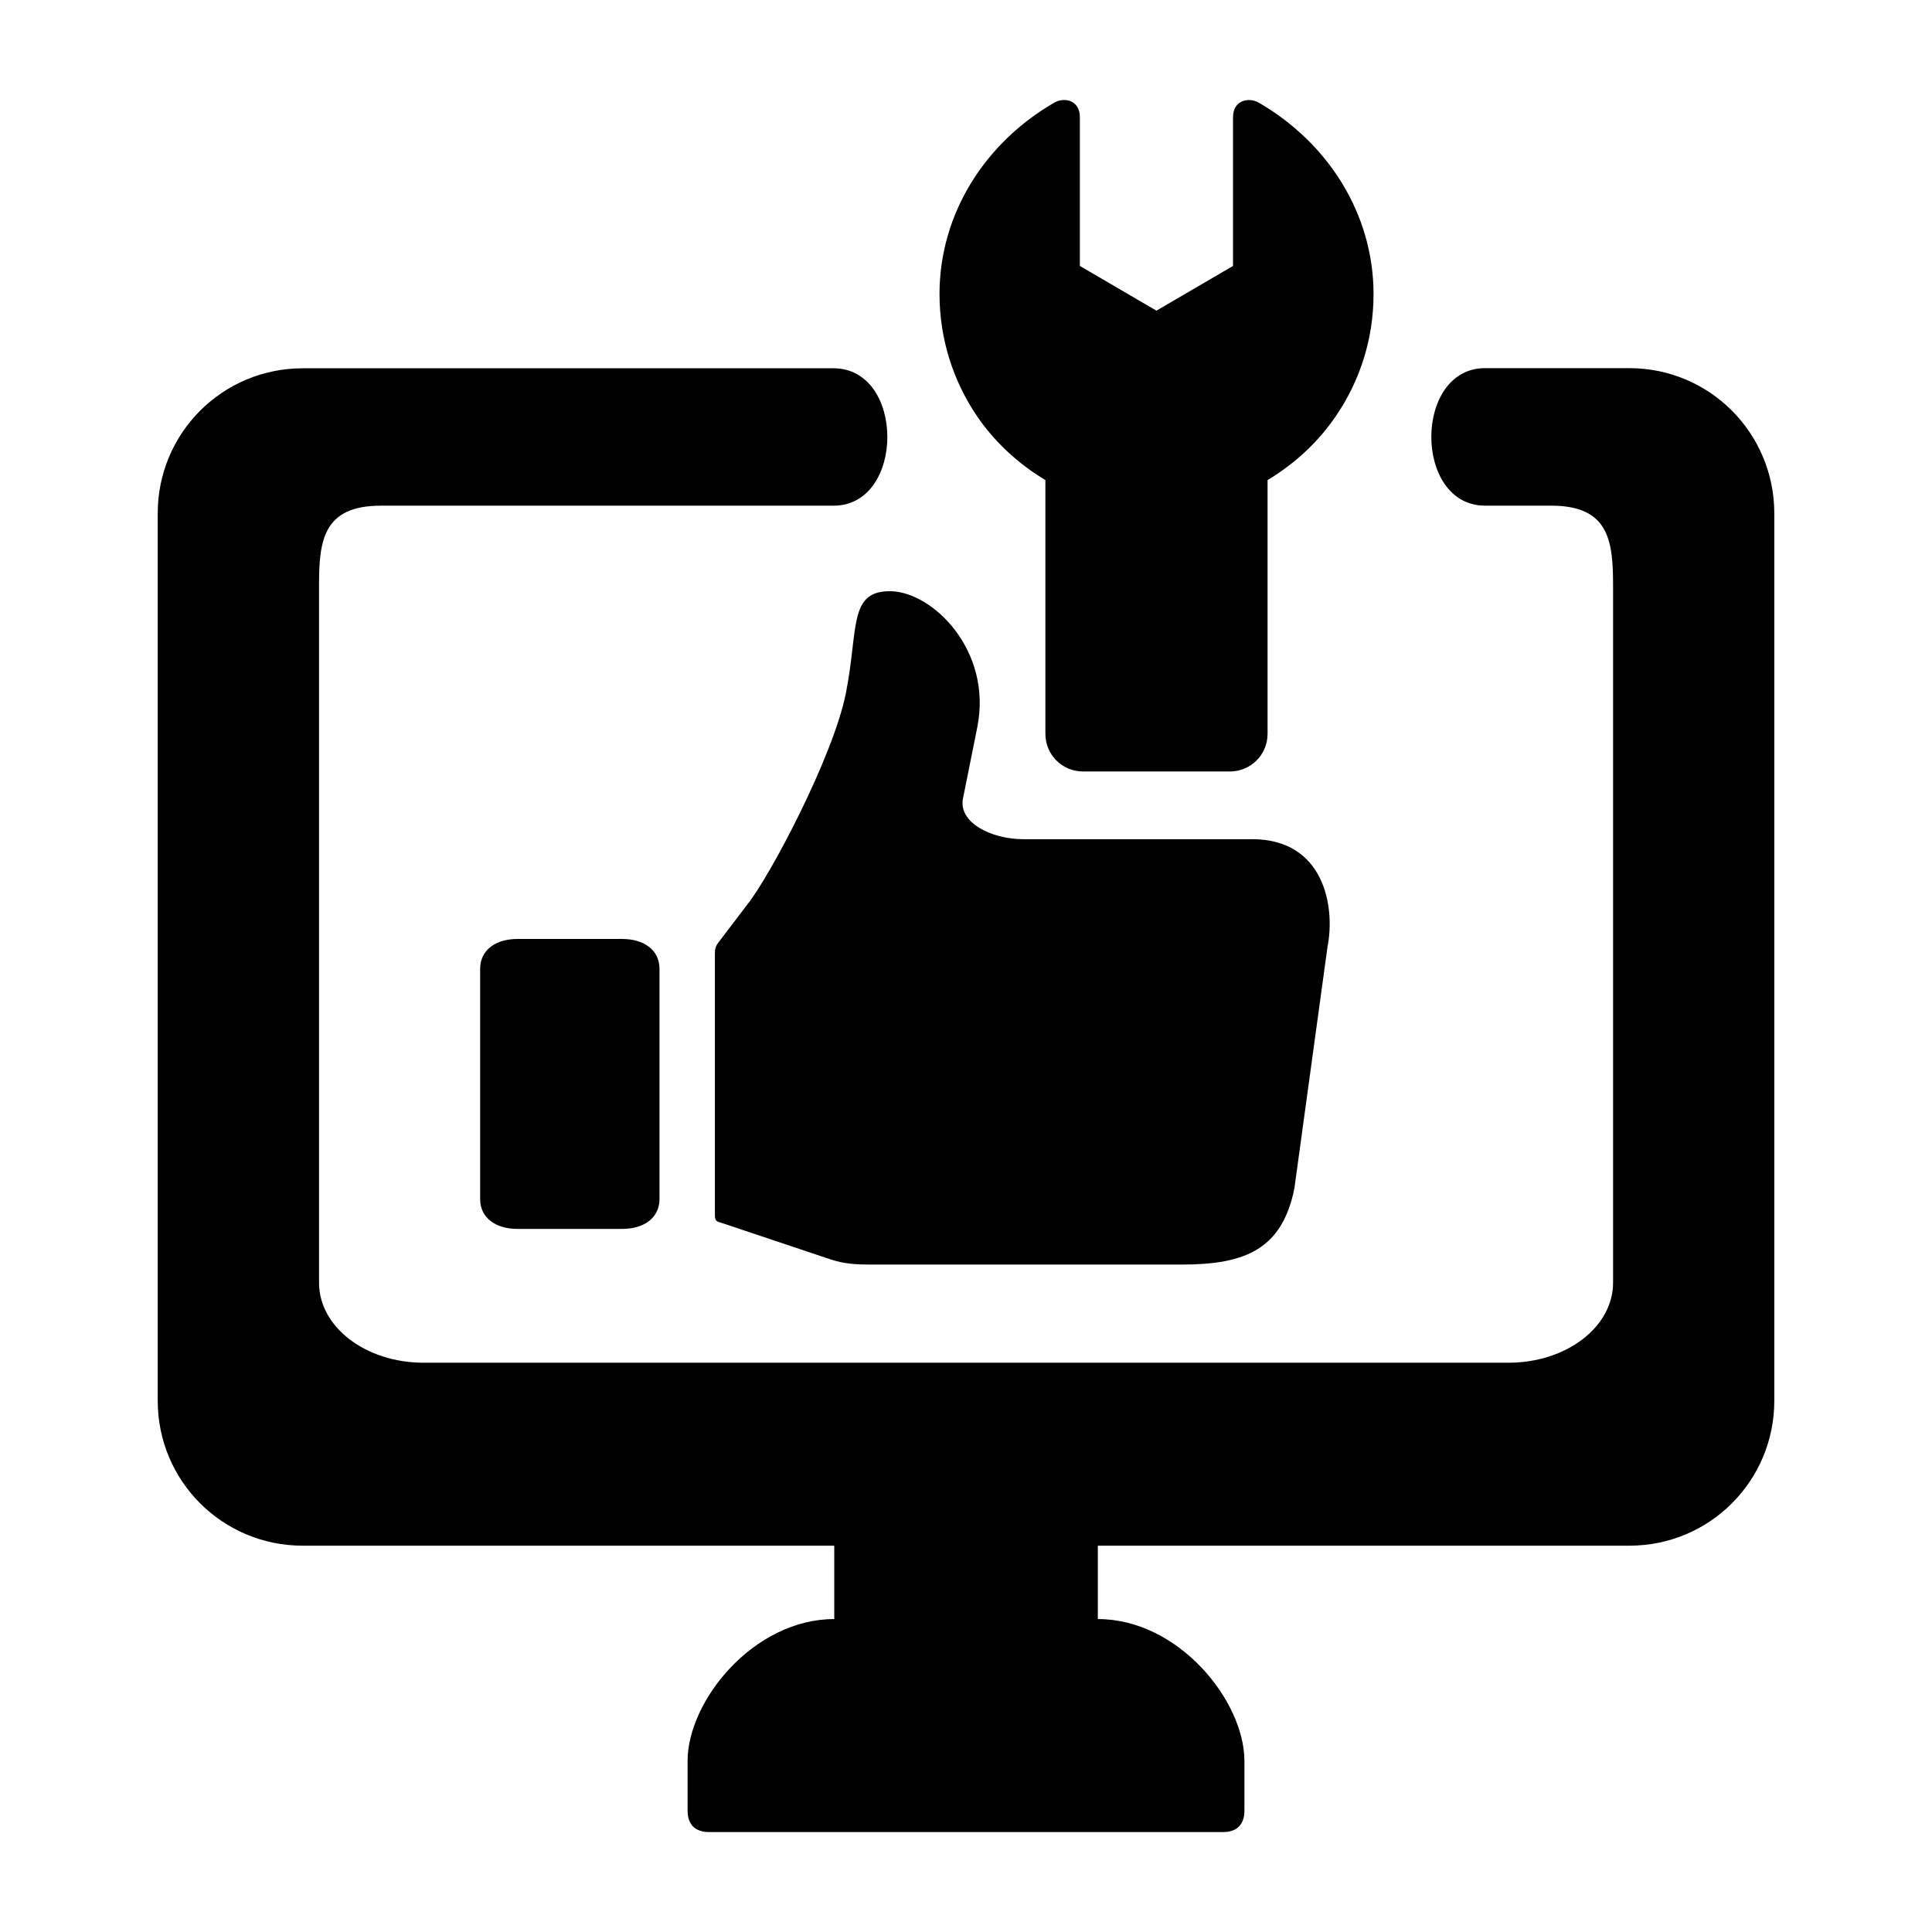
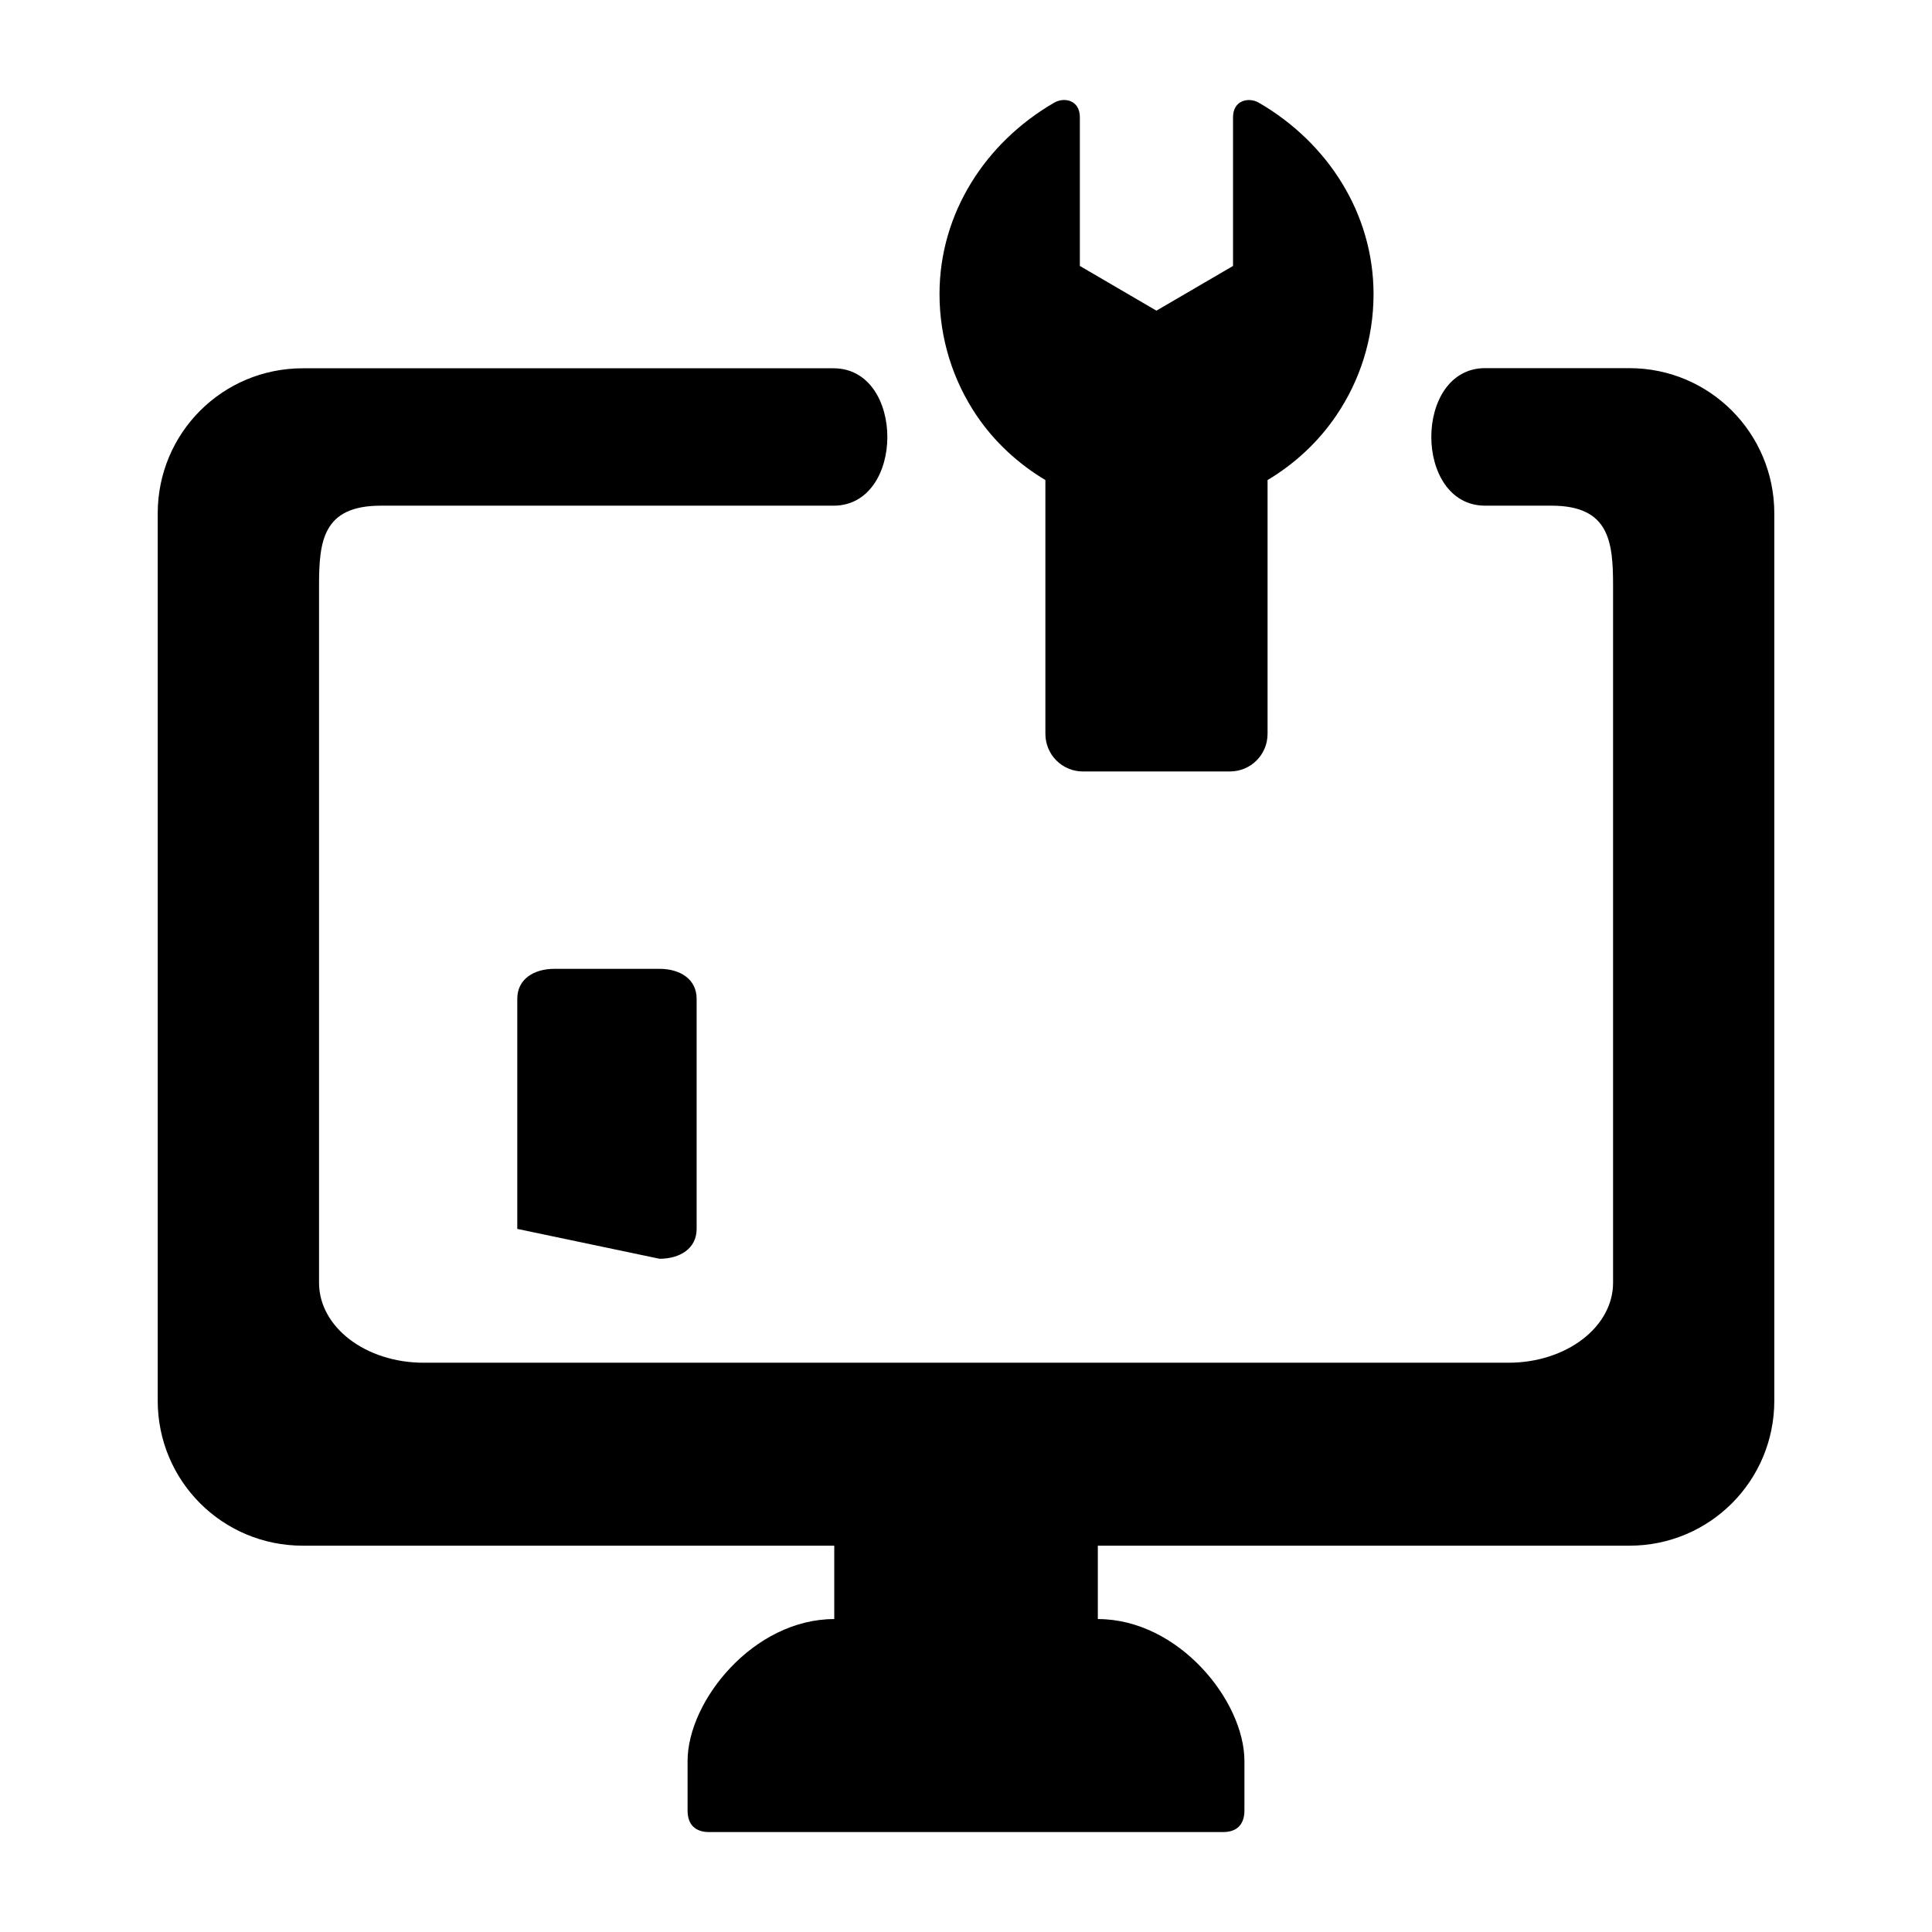
<svg xmlns="http://www.w3.org/2000/svg" id="Layer_1" height="512" viewBox="0 0 90 90" width="512">
  <path clip-rule="evenodd" d="m58.631 4.779c3.204 1.85 5.35 5.151 5.354 8.917 0 2.1-.641 4.049-1.739 5.663-.827 1.224-1.928 2.244-3.198 3.004v11.819c0 .975-.781 1.756-1.755 1.756h-6.845c-.969 0-1.75-.781-1.75-1.756v-11.819c-1.271-.76-2.375-1.78-3.203-3.004-1.088-1.614-1.729-3.563-1.729-5.663 0-3.766 2.146-7.067 5.35-8.917.453-.26 1.188-.131 1.188.688v6.922l3.567 2.083 3.568-2.083v-6.922c-.001-.819.749-.943 1.192-.688z" fill-rule="evenodd" />
  <path clip-rule="evenodd" d="m69.184 17.149c-3.344 0-3.344 6.407 0 6.407h3.084c2.698 0 2.875 1.661 2.875 3.729v32.468c0 2.066-2.177 3.728-4.875 3.728h-50.53c-2.705 0-4.876-1.661-4.876-3.728v-32.467c0-2.068.172-3.729 2.871-3.729h21.095c3.344 0 3.344-6.401 0-6.401h-24.721c-3.746 0-6.76 3.016-6.76 6.762v41.33c0 3.745 3.015 6.756 6.76 6.756h24.756v3.418c-3.76 0-6.833 3.812-6.833 6.614v2.302c0 .683.381 1.006.996 1.006h23.954c.61 0 .99-.323.99-1.006v-2.302c0-2.803-3.068-6.614-6.829-6.614v-3.418h24.763c3.734 0 6.75-3.011 6.75-6.756v-41.33c0-3.746-3.016-6.768-6.75-6.768h-6.72z" fill-rule="evenodd" />
-   <path d="m33.302 44.479v12.09c0 .344.078.323.385.422l5.053 1.693c.598.188 1.14.224 1.75.224h14.579c2.938 0 4.662-.714 5.229-3.552l1.542-11.246c.375-1.891-.167-5.017-3.506-5.017h-10.662c-1.516 0-3.036-.786-2.812-1.899l.667-3.32c.713-3.576-2.089-6.312-4.048-6.333-1.962-.024-1.484 1.766-2.072 4.74-.59 2.97-3.552 8.563-4.595 9.855l-1.322 1.739c-.174.225-.188.338-.188.604z" />
-   <path d="m24.097 57.247c-.959 0-1.73-.479-1.73-1.391v-10.719c0-.918.771-1.396 1.73-1.396h4.896c.958 0 1.729.479 1.729 1.396v10.719c0 .911-.771 1.391-1.729 1.391z" />
+   <path d="m24.097 57.247v-10.719c0-.918.771-1.396 1.73-1.396h4.896c.958 0 1.729.479 1.729 1.396v10.719c0 .911-.771 1.391-1.729 1.391z" />
</svg>